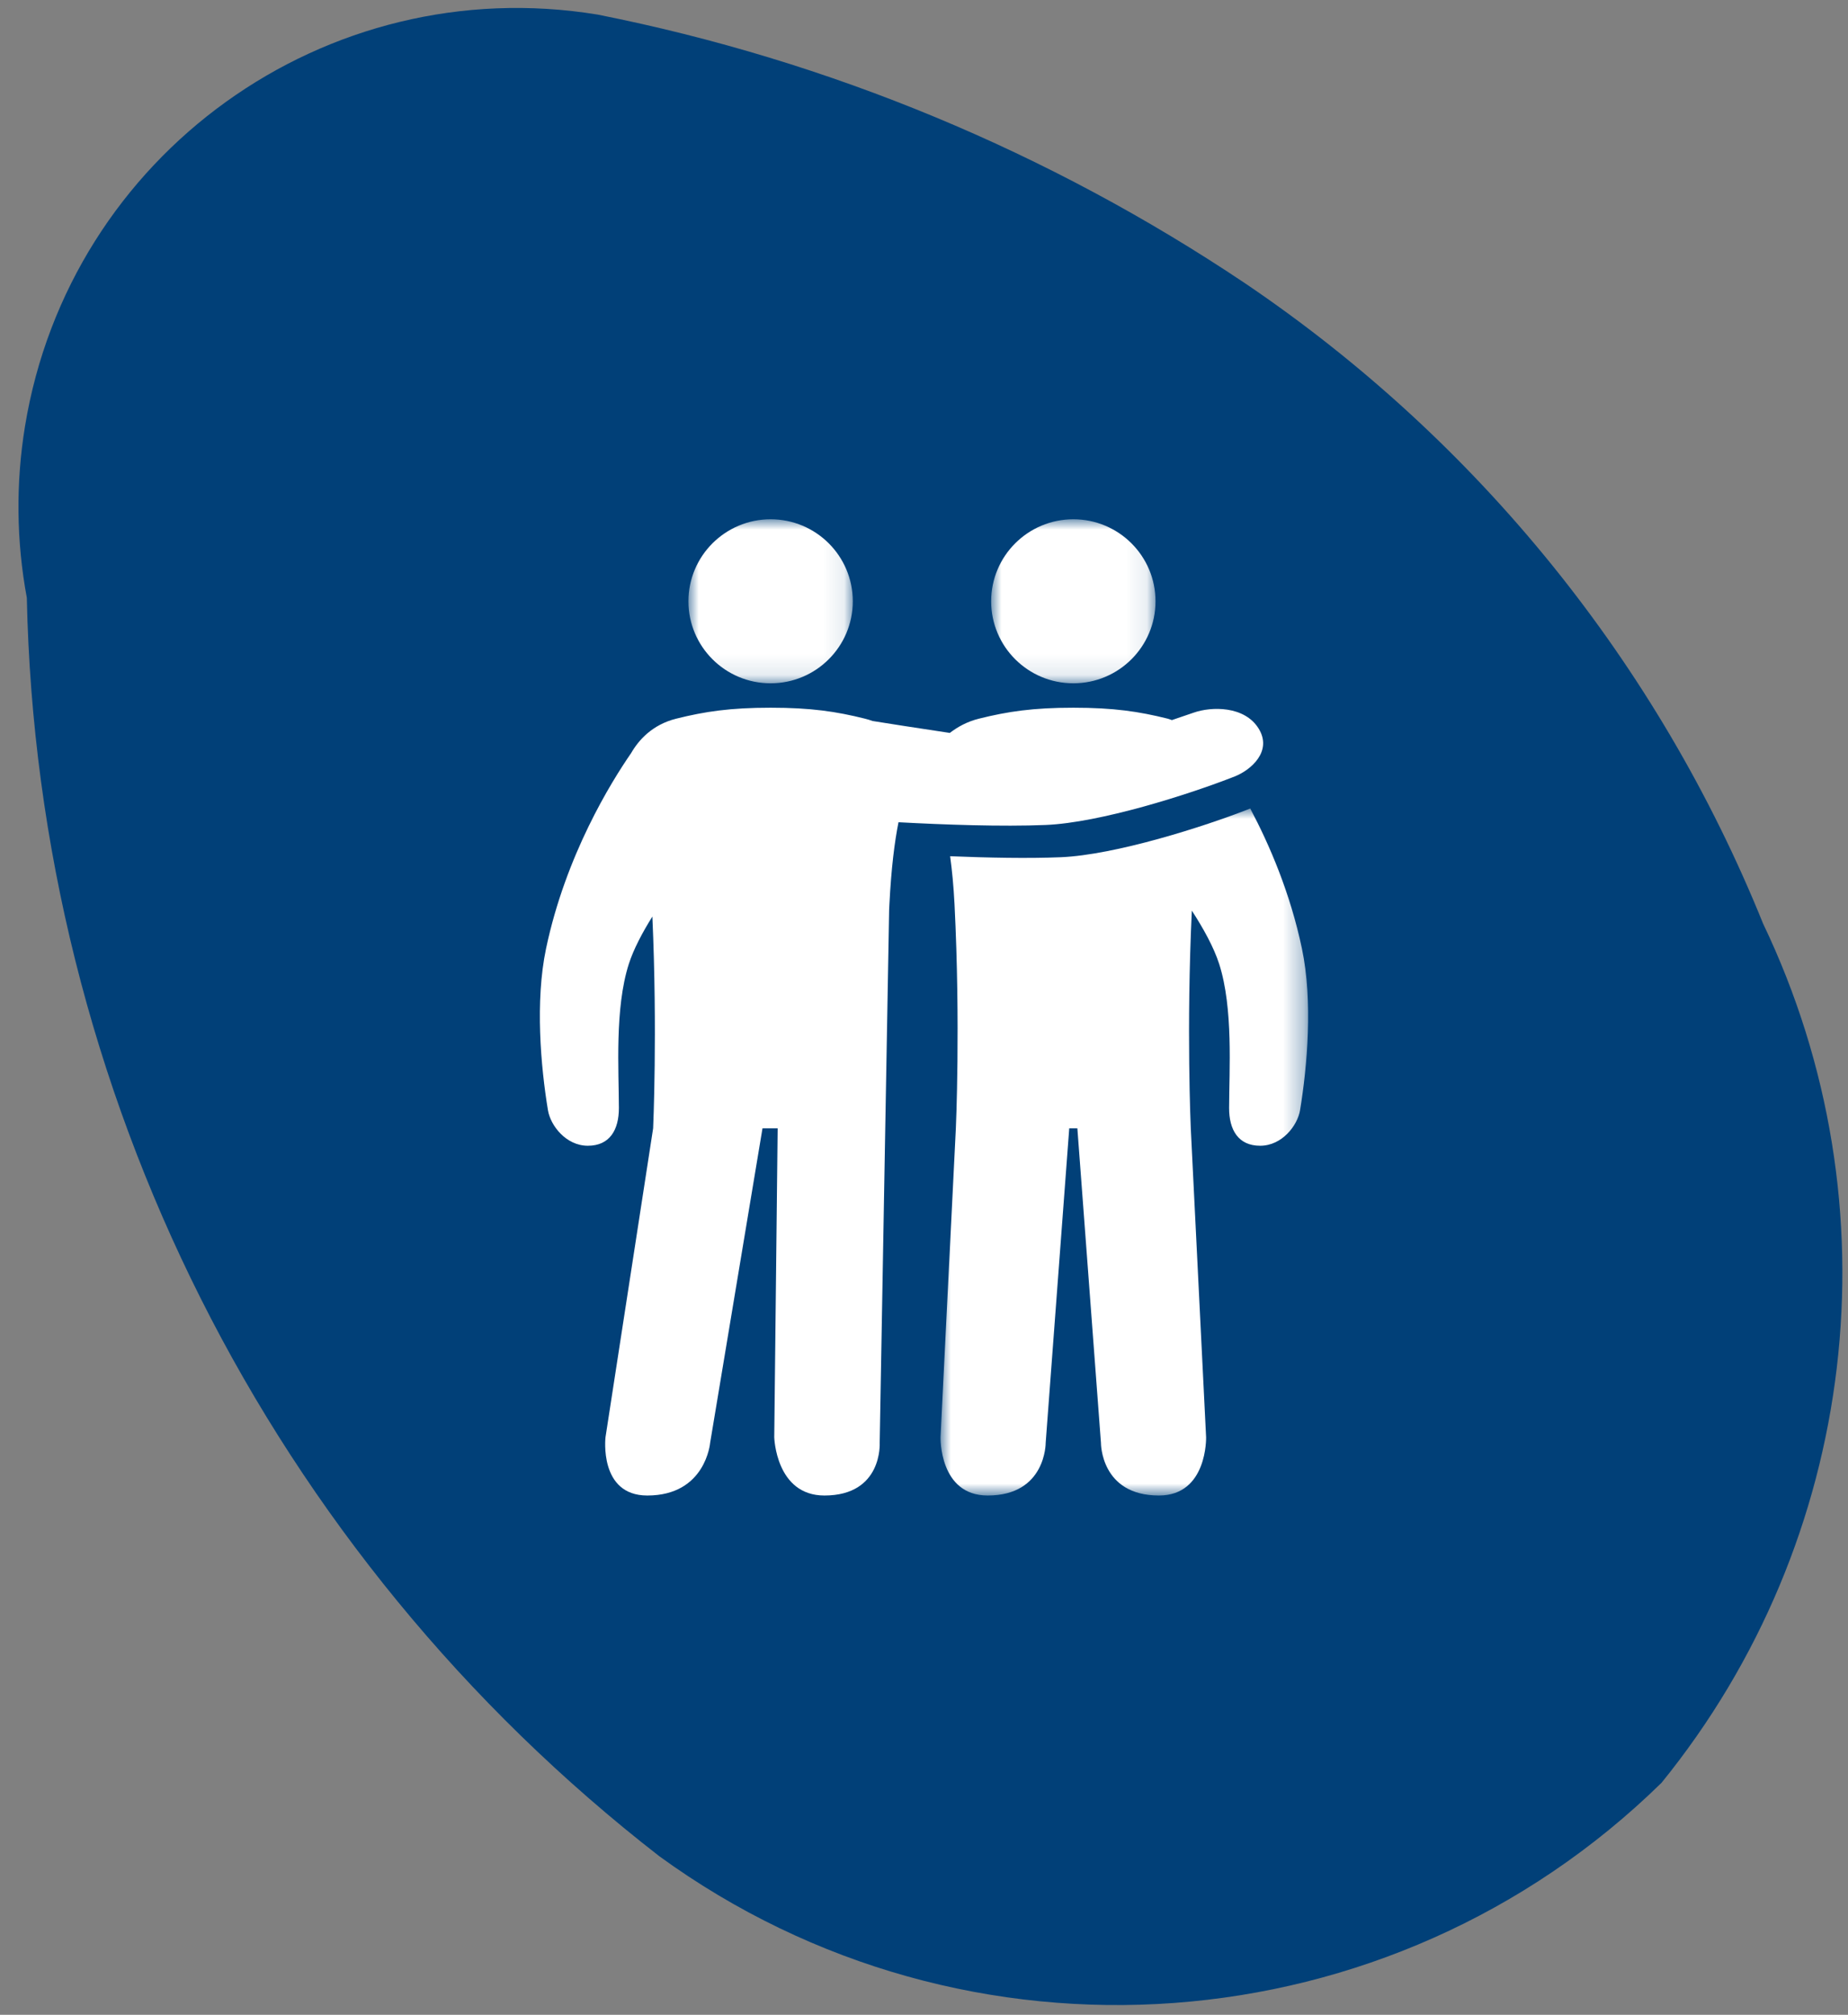
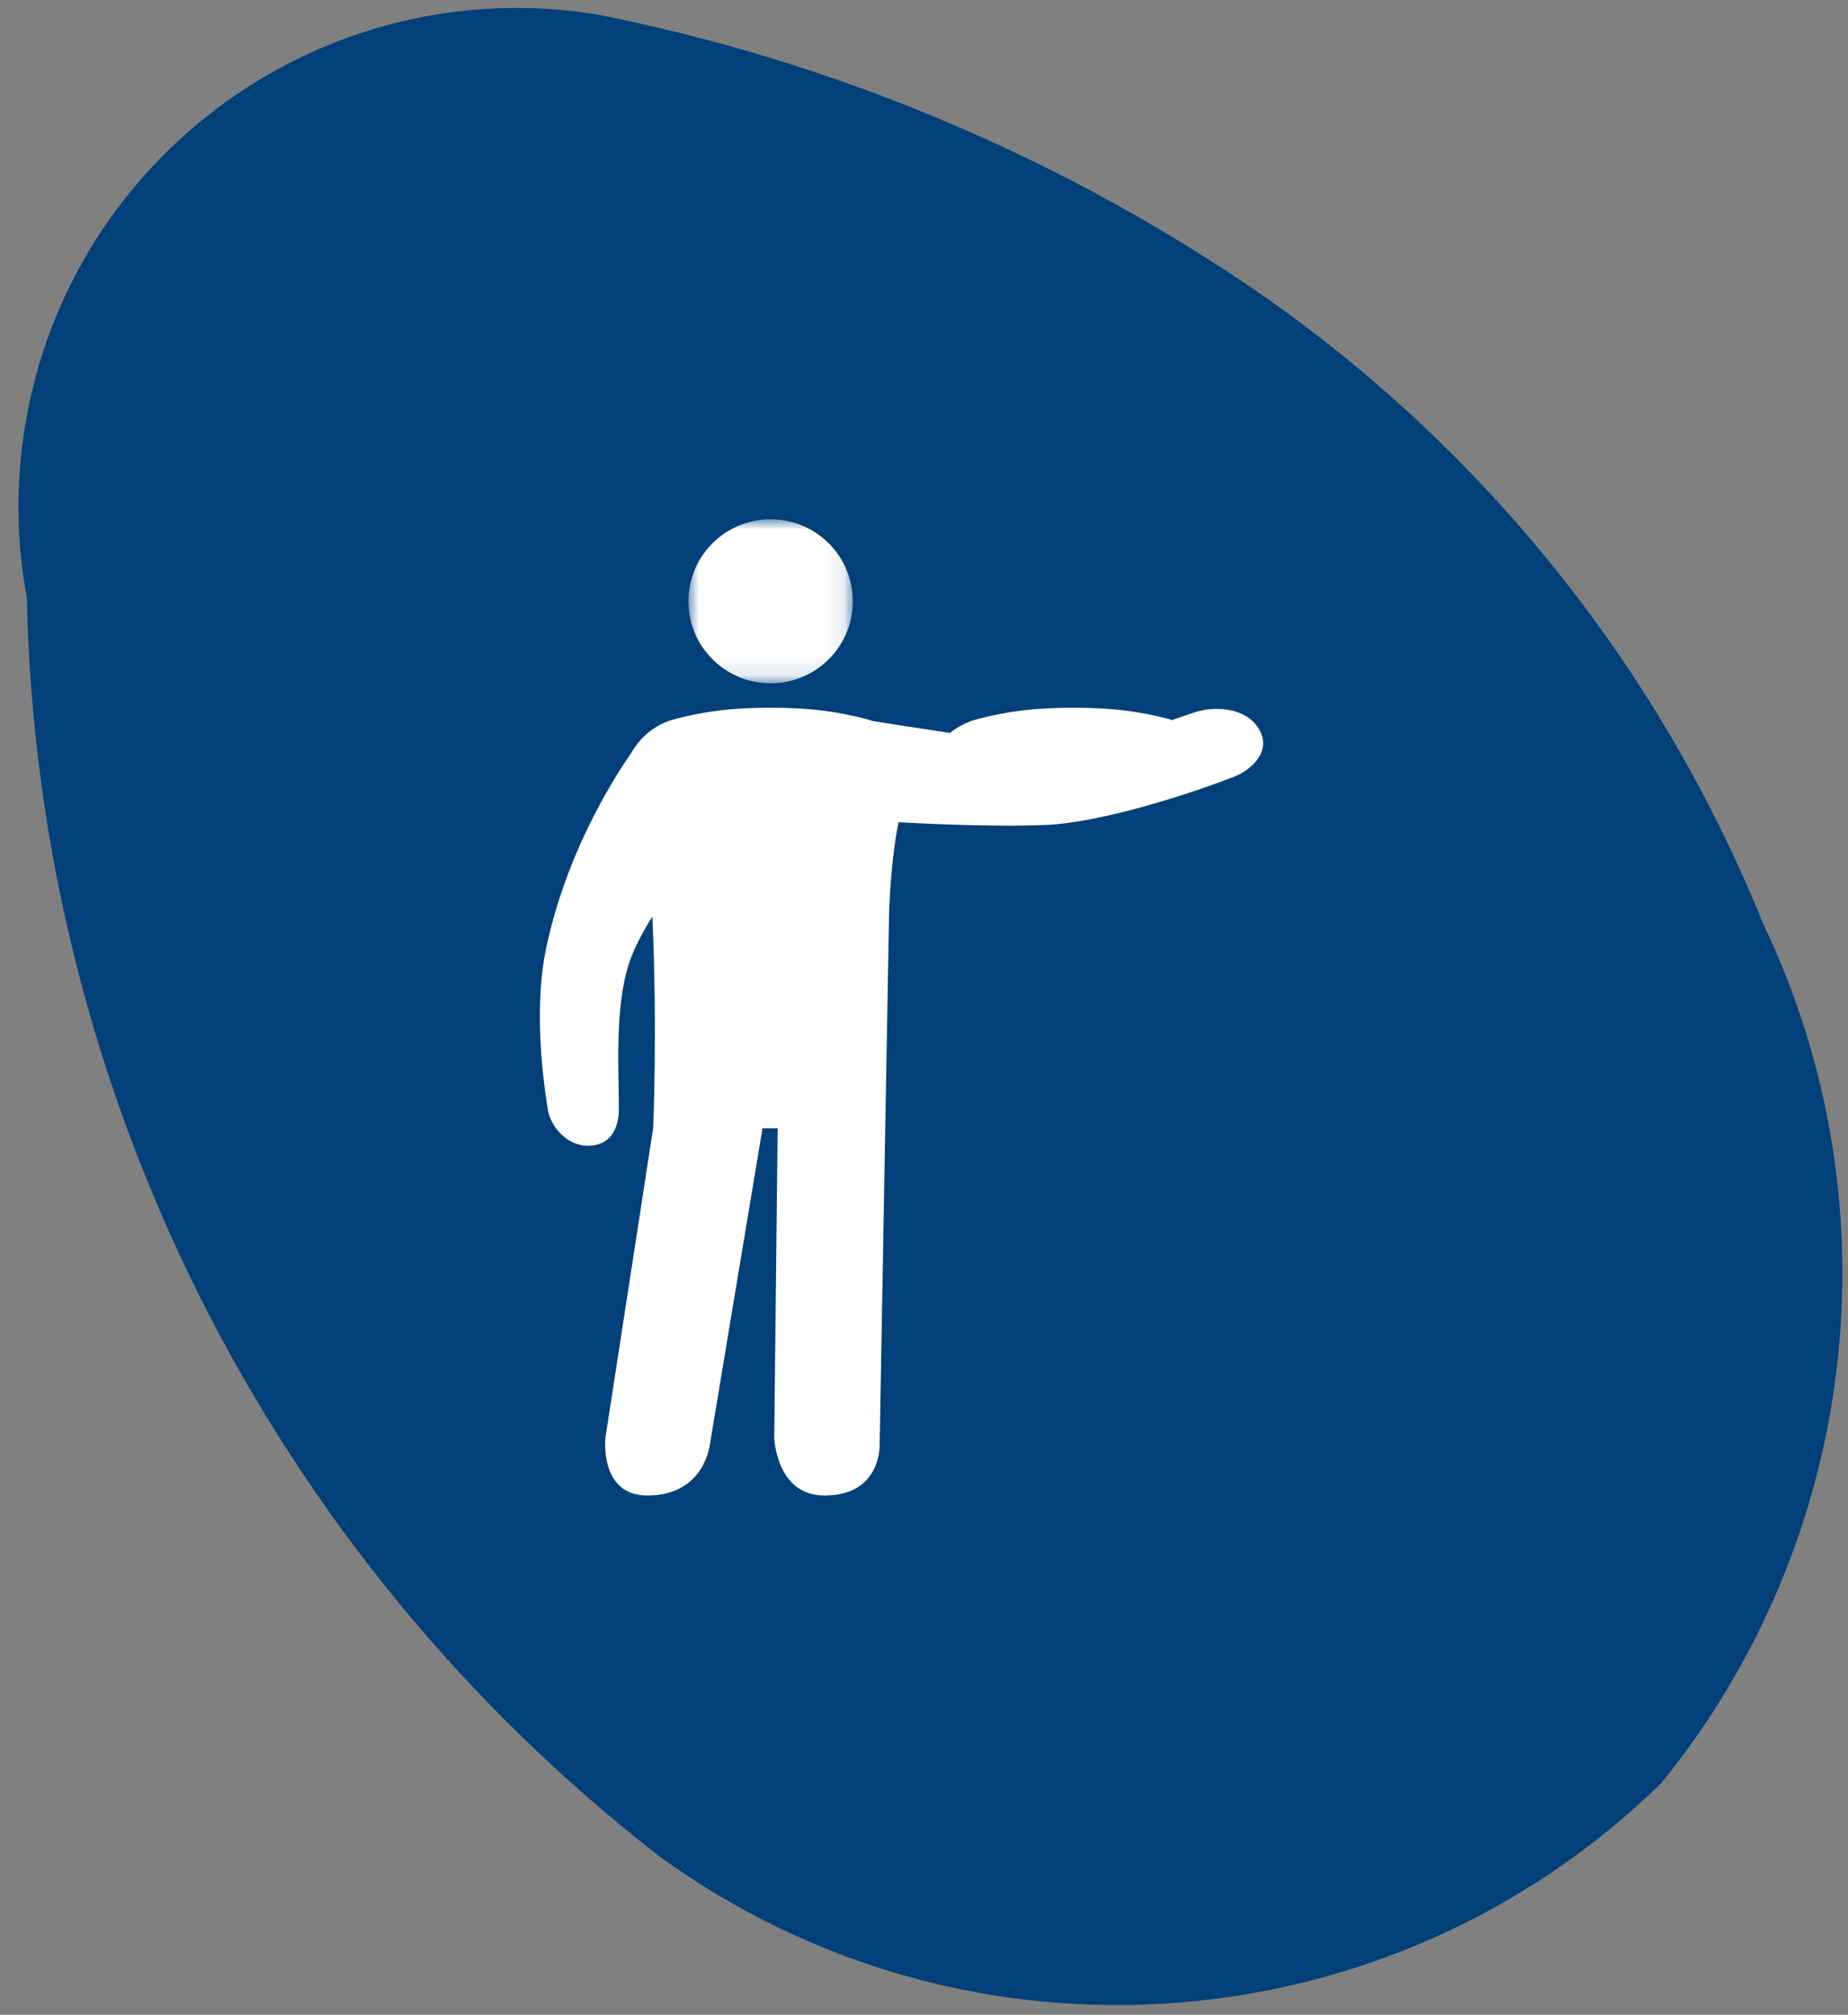
<svg xmlns="http://www.w3.org/2000/svg" xmlns:xlink="http://www.w3.org/1999/xlink" width="89px" height="97px" viewBox="0 0 89 97">
  <rect x="0" y="0" width="89" height="97" fill="#808080" stroke="none" />
  <title>Group 18</title>
  <defs>
    <polygon id="path-1" points="0 0 7.916 0 7.916 7.897 0 7.897" />
    <polygon id="path-3" points="-6.54972855e-25 0 7.916 0 7.916 7.897 -6.54972855e-25 7.897" />
    <polygon id="path-5" points="0 0 17.704 0 17.704 33.075 0 33.075" />
  </defs>
  <g id="Page-1" stroke="none" stroke-width="1" fill="none" fill-rule="evenodd">
    <g id="02-Live-in-care-1" transform="translate(-111, -1228)">
      <g id="Group-18" transform="translate(111.889, 1228.383)">
        <path d="M0.315,20.139 C-0.133,22.877 -0.103,25.671 0.403,28.399 C0.901,52.157 12.096,74.42 30.87,88.988 C45.667,99.74 66.064,98.243 79.132,85.446 C88.615,73.762 90.52,57.661 84.023,44.087 C78.962,31.565 70.283,20.836 59.095,13.27 C49.651,6.935 39.046,2.533 27.892,0.319 C14.803,-1.823 2.457,7.051 0.315,20.139 Z" id="Mask-Copy-4" fill="#014078" />
        <g id="Group" transform="translate(25.111, 24.617)">
          <g id="Fill-1-Clipped" transform="translate(21.734, 0)">
            <mask id="mask-2" fill="white">
              <use xlink:href="#path-1" />
            </mask>
            <g id="path-3" />
-             <path d="M3.958,7.897 C6.144,7.897 7.916,6.129 7.916,3.949 C7.916,1.768 6.144,-0 3.958,-0 C1.772,-0 0,1.768 0,3.949 C0,6.129 1.772,7.897 3.958,7.897" id="Fill-1" fill="#FFFFFF" fill-rule="nonzero" mask="url(#mask-2)" />
          </g>
          <g id="Fill-4-Clipped" transform="translate(7.155, 0)">
            <mask id="mask-4" fill="white">
              <use xlink:href="#path-3" />
            </mask>
            <g id="path-5" />
            <path d="M3.958,7.897 C6.144,7.897 7.916,6.129 7.916,3.949 C7.916,1.768 6.144,-0 3.958,-0 C1.772,-0 -6.54972855e-25,1.768 -6.54972855e-25,3.949 C-6.54972855e-25,6.129 1.772,7.897 3.958,7.897" id="Fill-4" fill="#FFFFFF" fill-rule="nonzero" mask="url(#mask-4)" />
          </g>
          <g id="Fill-7-Clipped" transform="translate(19.296, 13.925)">
            <mask id="mask-6" fill="white">
              <use xlink:href="#path-5" />
            </mask>
            <g id="path-7" />
-             <path d="M17.407,6.753 C16.846,4.075 15.841,1.745 14.916,0 C12.662,0.889 8.402,2.235 5.796,2.345 C4.22,2.411 2.258,2.37 0.462,2.297 C0.553,2.957 0.628,3.714 0.674,4.612 C0.965,10.383 0.738,15.396 0.738,15.396 L0,30.269 C0,30.269 -0.072,33.075 2.271,33.075 C5.084,33.075 5.064,30.54 5.064,30.54 L6.199,15.396 L6.395,15.396 L6.59,15.396 L7.726,30.54 C7.726,30.54 7.705,33.075 10.519,33.075 C12.862,33.075 12.79,30.269 12.79,30.269 L12.052,15.396 C12.052,15.396 11.834,10.556 12.103,4.916 C12.655,5.766 13.161,6.677 13.421,7.488 C14.104,9.621 13.901,12.601 13.898,14.416 C13.896,15.475 14.342,16.236 15.393,16.236 C16.444,16.236 17.192,15.266 17.315,14.524 C17.662,12.417 17.937,9.278 17.407,6.753" id="Fill-7" fill="#FFFFFF" fill-rule="nonzero" mask="url(#mask-6)" />
          </g>
          <path d="M16.834,18.537 C16.923,16.777 17.087,15.507 17.272,14.586 C19.441,14.703 22.25,14.806 24.366,14.717 C26.964,14.608 31.211,13.268 33.469,12.379 C34.248,12.072 35.294,11.164 34.613,10.071 C33.931,8.977 32.342,9.01 31.49,9.309 C31.175,9.419 30.819,9.541 30.438,9.668 C30.37,9.646 30.308,9.618 30.237,9.6 C28.85,9.254 27.634,9.072 25.691,9.072 C23.748,9.072 22.532,9.254 21.145,9.6 C20.585,9.739 20.125,9.992 19.743,10.286 C18.119,10.045 16.639,9.81 16.019,9.711 C15.904,9.669 15.785,9.631 15.658,9.6 C14.271,9.254 13.055,9.072 11.112,9.072 C9.169,9.072 7.953,9.254 6.566,9.6 C5.408,9.889 4.753,10.637 4.394,11.259 C3.439,12.64 1.242,16.171 0.296,20.678 C-0.233,23.203 0.041,26.341 0.389,28.449 C0.512,29.191 1.26,30.161 2.311,30.161 C3.362,30.161 3.807,29.4 3.806,28.341 C3.803,26.526 3.6,23.546 4.283,21.413 C4.514,20.693 4.939,19.893 5.418,19.127 C5.666,24.644 5.455,29.321 5.455,29.321 L3.161,44.194 C3.161,44.194 2.832,47 5.174,47 C7.988,47 8.2,44.465 8.2,44.465 L10.722,29.321 L11.112,29.321 L11.452,29.321 L11.288,44.194 C11.288,44.194 11.361,47 13.703,47 C16.517,47 16.366,44.465 16.366,44.465 L16.634,29.321 L16.634,29.32 L16.821,18.799 C16.825,18.711 16.829,18.625 16.834,18.537" id="Fill-10" fill="#FFFFFF" fill-rule="nonzero" />
        </g>
      </g>
    </g>
  </g>
</svg>